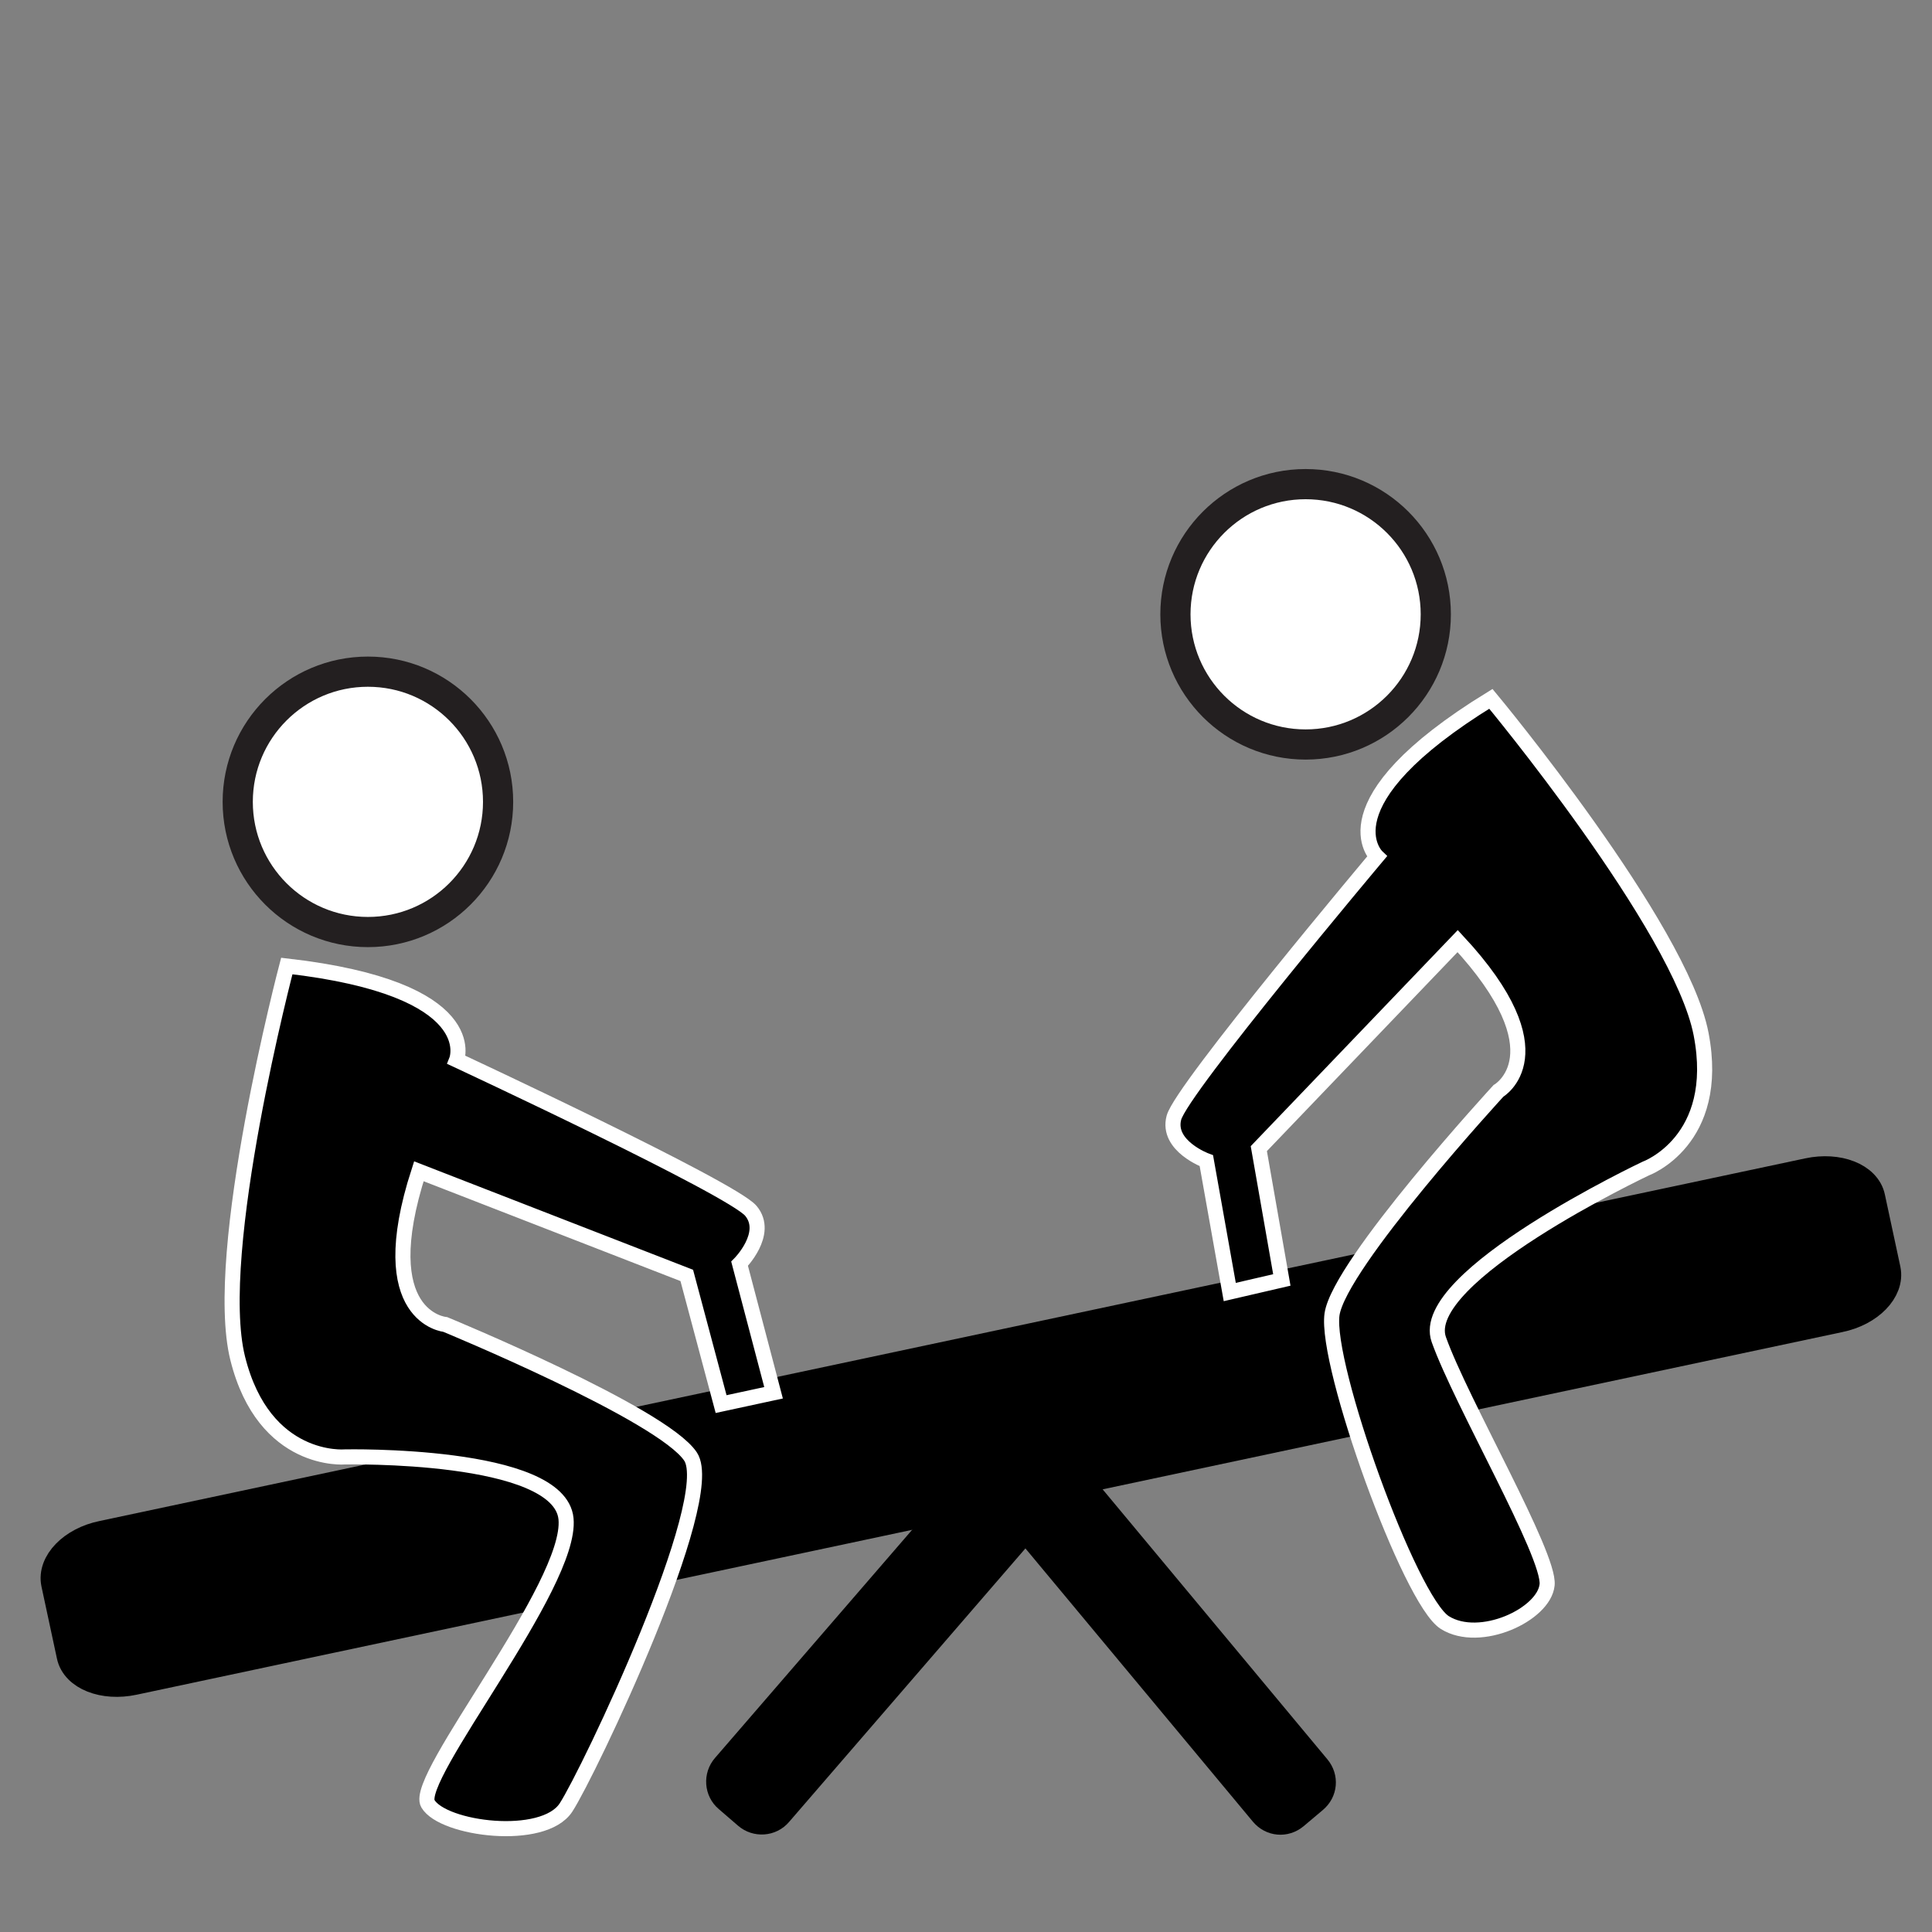
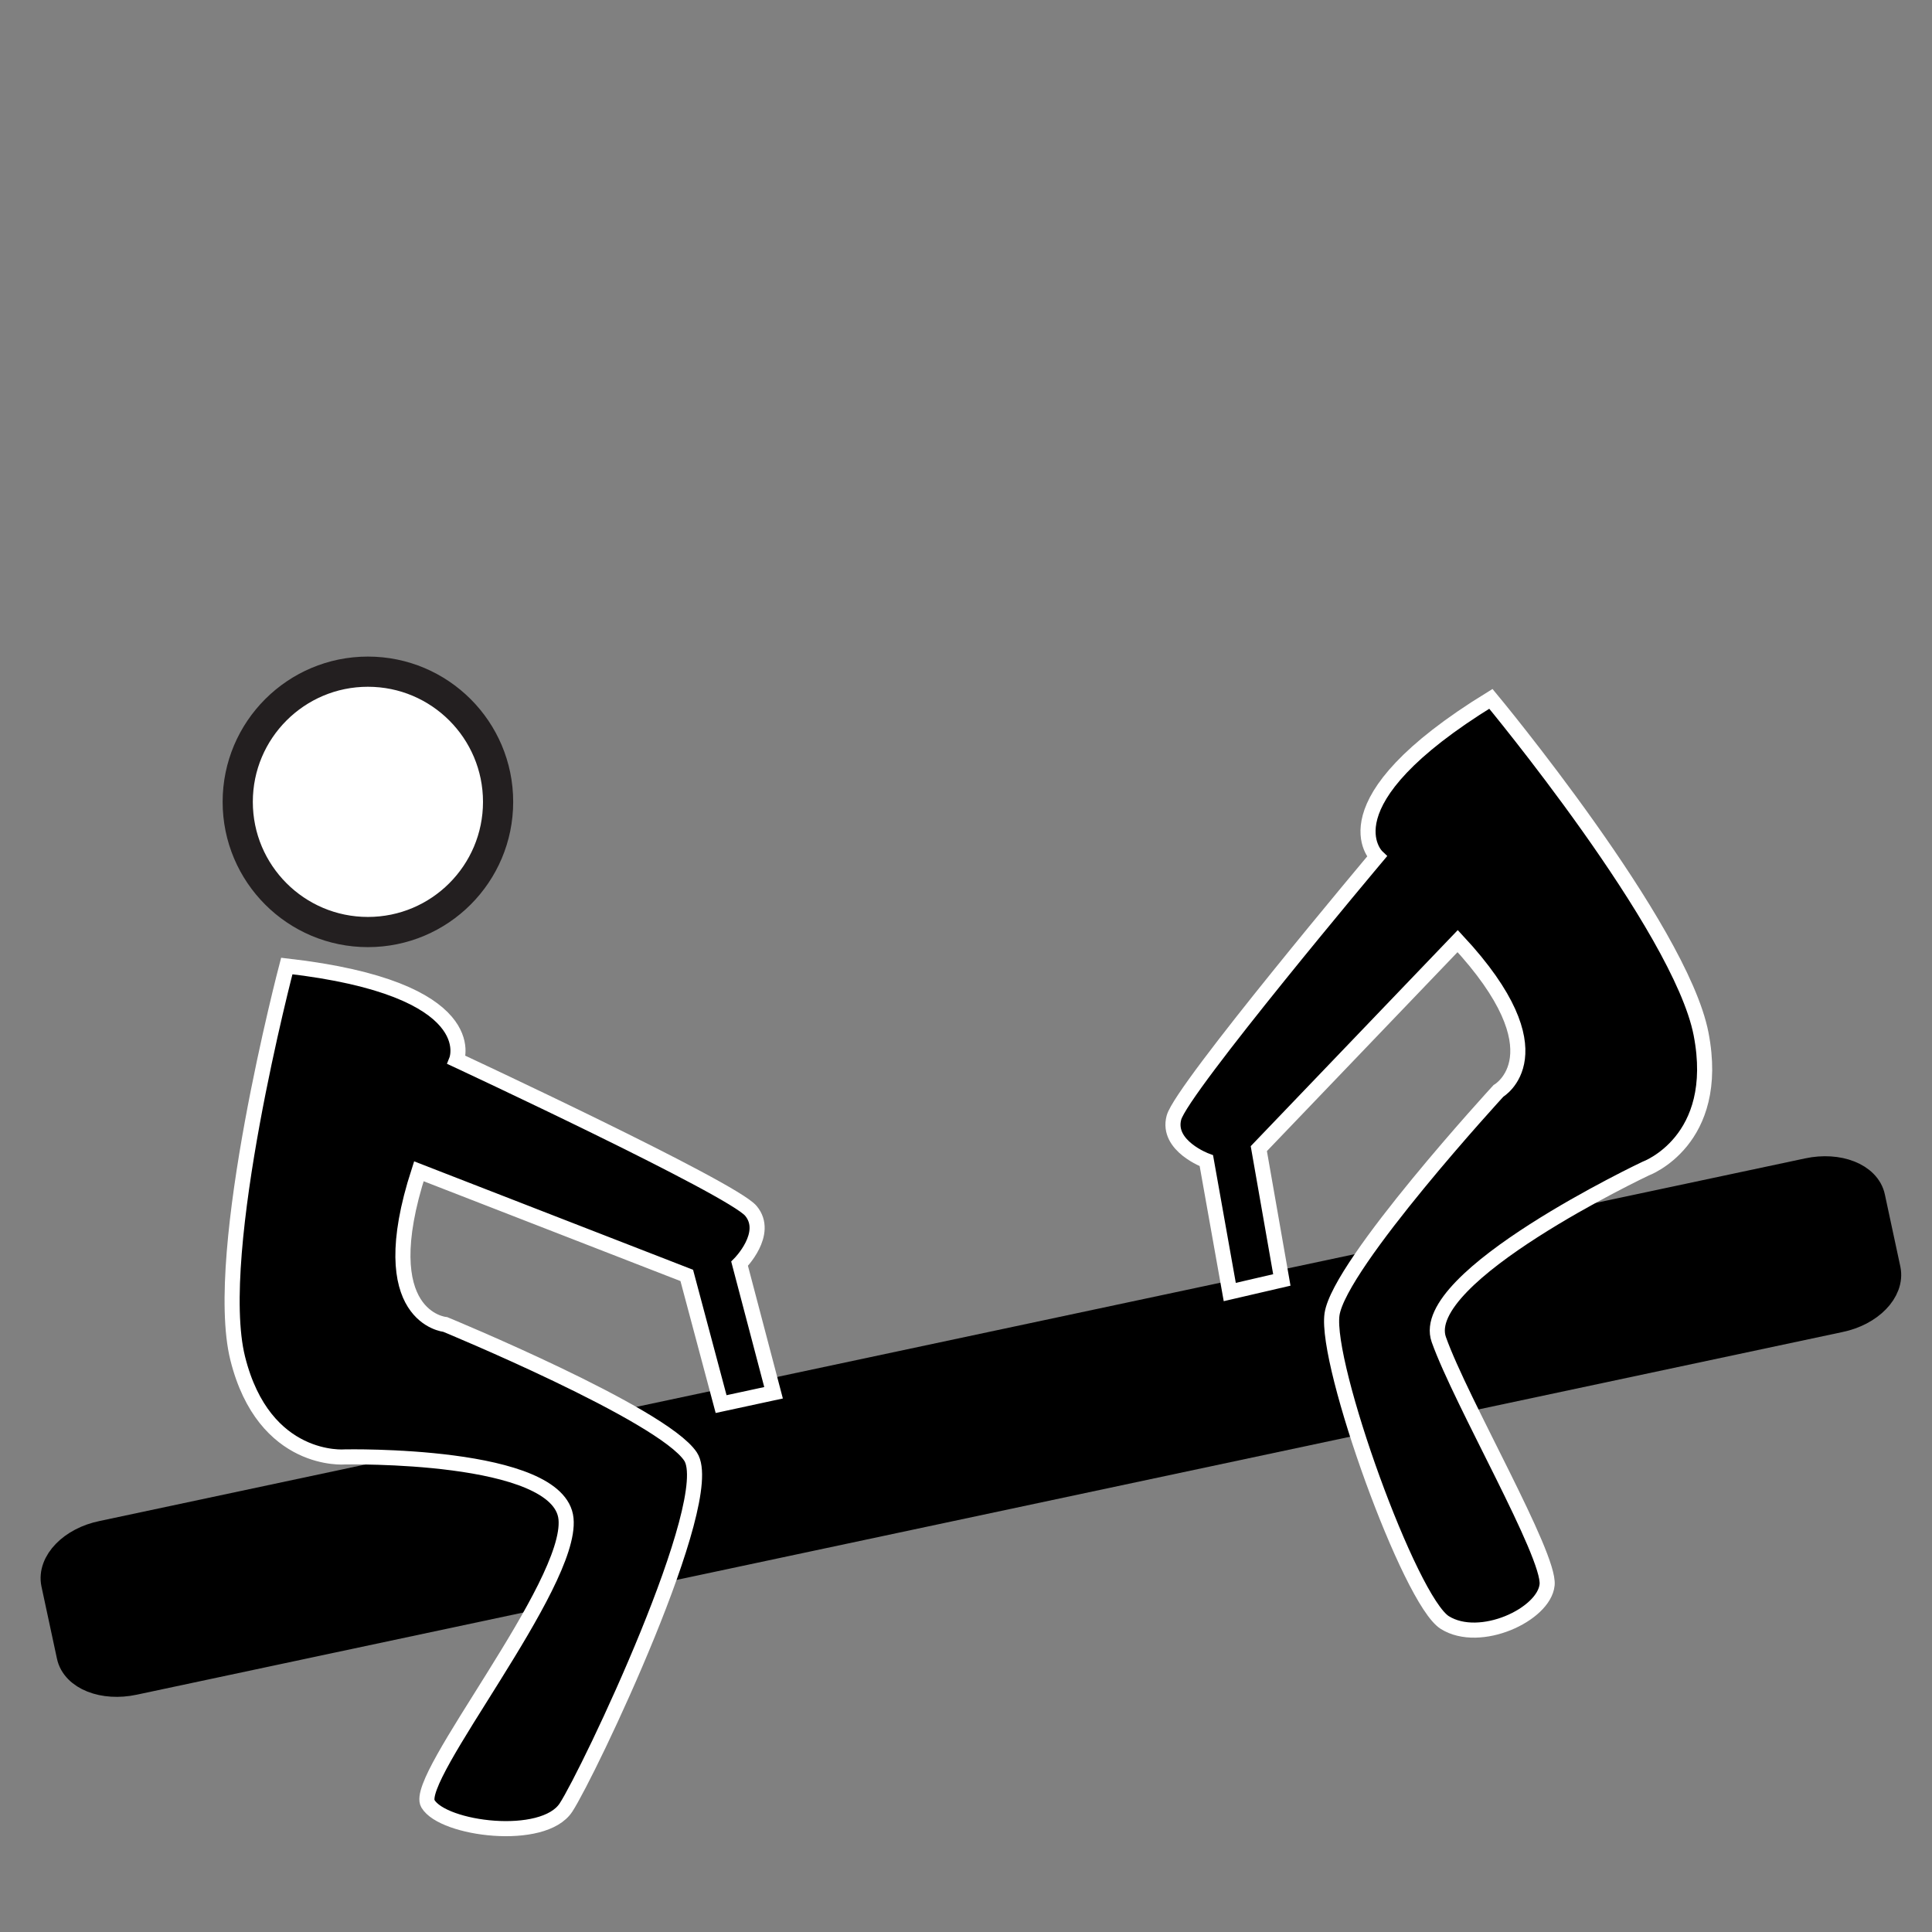
<svg xmlns="http://www.w3.org/2000/svg" version="1.1" id="Calque_1" x="0px" y="0px" viewBox="0 0 512 512" style="enable-background:new 0 0 512 512;" xml:space="preserve">
  <rect x="0" y="0" width="512" height="512" fill="#808080" stroke="none" />
  <style type="text/css">
	.st0{stroke:#000000;stroke-width:8;stroke-miterlimit:10;}
	.st1{fill:#FFFFFF;stroke:#231F20;stroke-width:8;stroke-miterlimit:10;}
	.st2{stroke:#FFFFFF;stroke-width:4;stroke-miterlimit:10;}
</style>
  <g id="Calque_6">
-     <path class="st0" d="M206.1,480.2c-2,2.4-5.6,2.6-7.9,0.6l-5.1-4.4c-2.4-2-2.6-5.6-0.6-7.9l64.2-74.3c2-2.4,5.6-2.6,7.9-0.6   l5.1,4.4c2.4,2,2.6,5.6,0.6,7.9L206.1,480.2z" />
-     <path class="st0" d="M335.1,480.2c2,2.4,5.4,2.7,7.8,0.7l5.1-4.3c2.4-2,2.7-5.4,0.7-7.8l-62.1-74.6c-2-2.4-5.4-2.7-7.8-0.7   l-5.1,4.3c-2.4,2-2.7,5.4-0.7,7.8L335.1,480.2z" />
    <path class="st0" d="M499.7,336.5c1.1,5.3-4.4,11-12.3,12.6l-452,96.1c-7.9,1.7-15.3-1.2-16.4-6.5l-4.1-19.1   c-1.1-5.3,4.4-11,12.3-12.6l452-96.1c7.9-1.7,15.3,1.2,16.4,6.5L499.7,336.5L499.7,336.5z" />
  </g>
  <circle class="st1" cx="97.5" cy="212.5" r="34.5" />
-   <circle class="st1" cx="346" cy="162.8" r="34.5" />
  <path class="st2" d="M76,256c0,0-20,76-13,104s28.4,26.1,28.4,26.1s56.9-1.2,58.6,16.4s-40.6,68.7-36.6,75.5c4,6.8,30.6,10.2,36.6,1  s40.5-81.7,33-93s-65-35-65-35s-19.6-1.7-7-40.6l71,27.6l9.1,34.1l13.9-3l-9-34.2c0,0,8-8,3-14s-78-40-78-40S128.5,262,76,256z" />
  <path class="st2" d="M395.1,185.2c0,0,50.2,60.4,55.7,88.8s-14.7,35.7-14.7,35.7s-60.7,28.7-54.8,45.3s29.5,57.1,28.7,65  s-17.8,15.8-27.1,10c-9.3-5.8-31.8-68.3-29.9-81.7c2-13.4,44.1-59.2,44.1-59.2s17-9.8-10.8-39.7l-52.7,55l6.1,34.8l-13.8,3.2  l-6.2-34.8c0,0-10.6-3.9-8.6-11.4c2-7.6,53.8-69.2,53.8-69.2S350,212.9,395.1,185.2z" />
</svg>